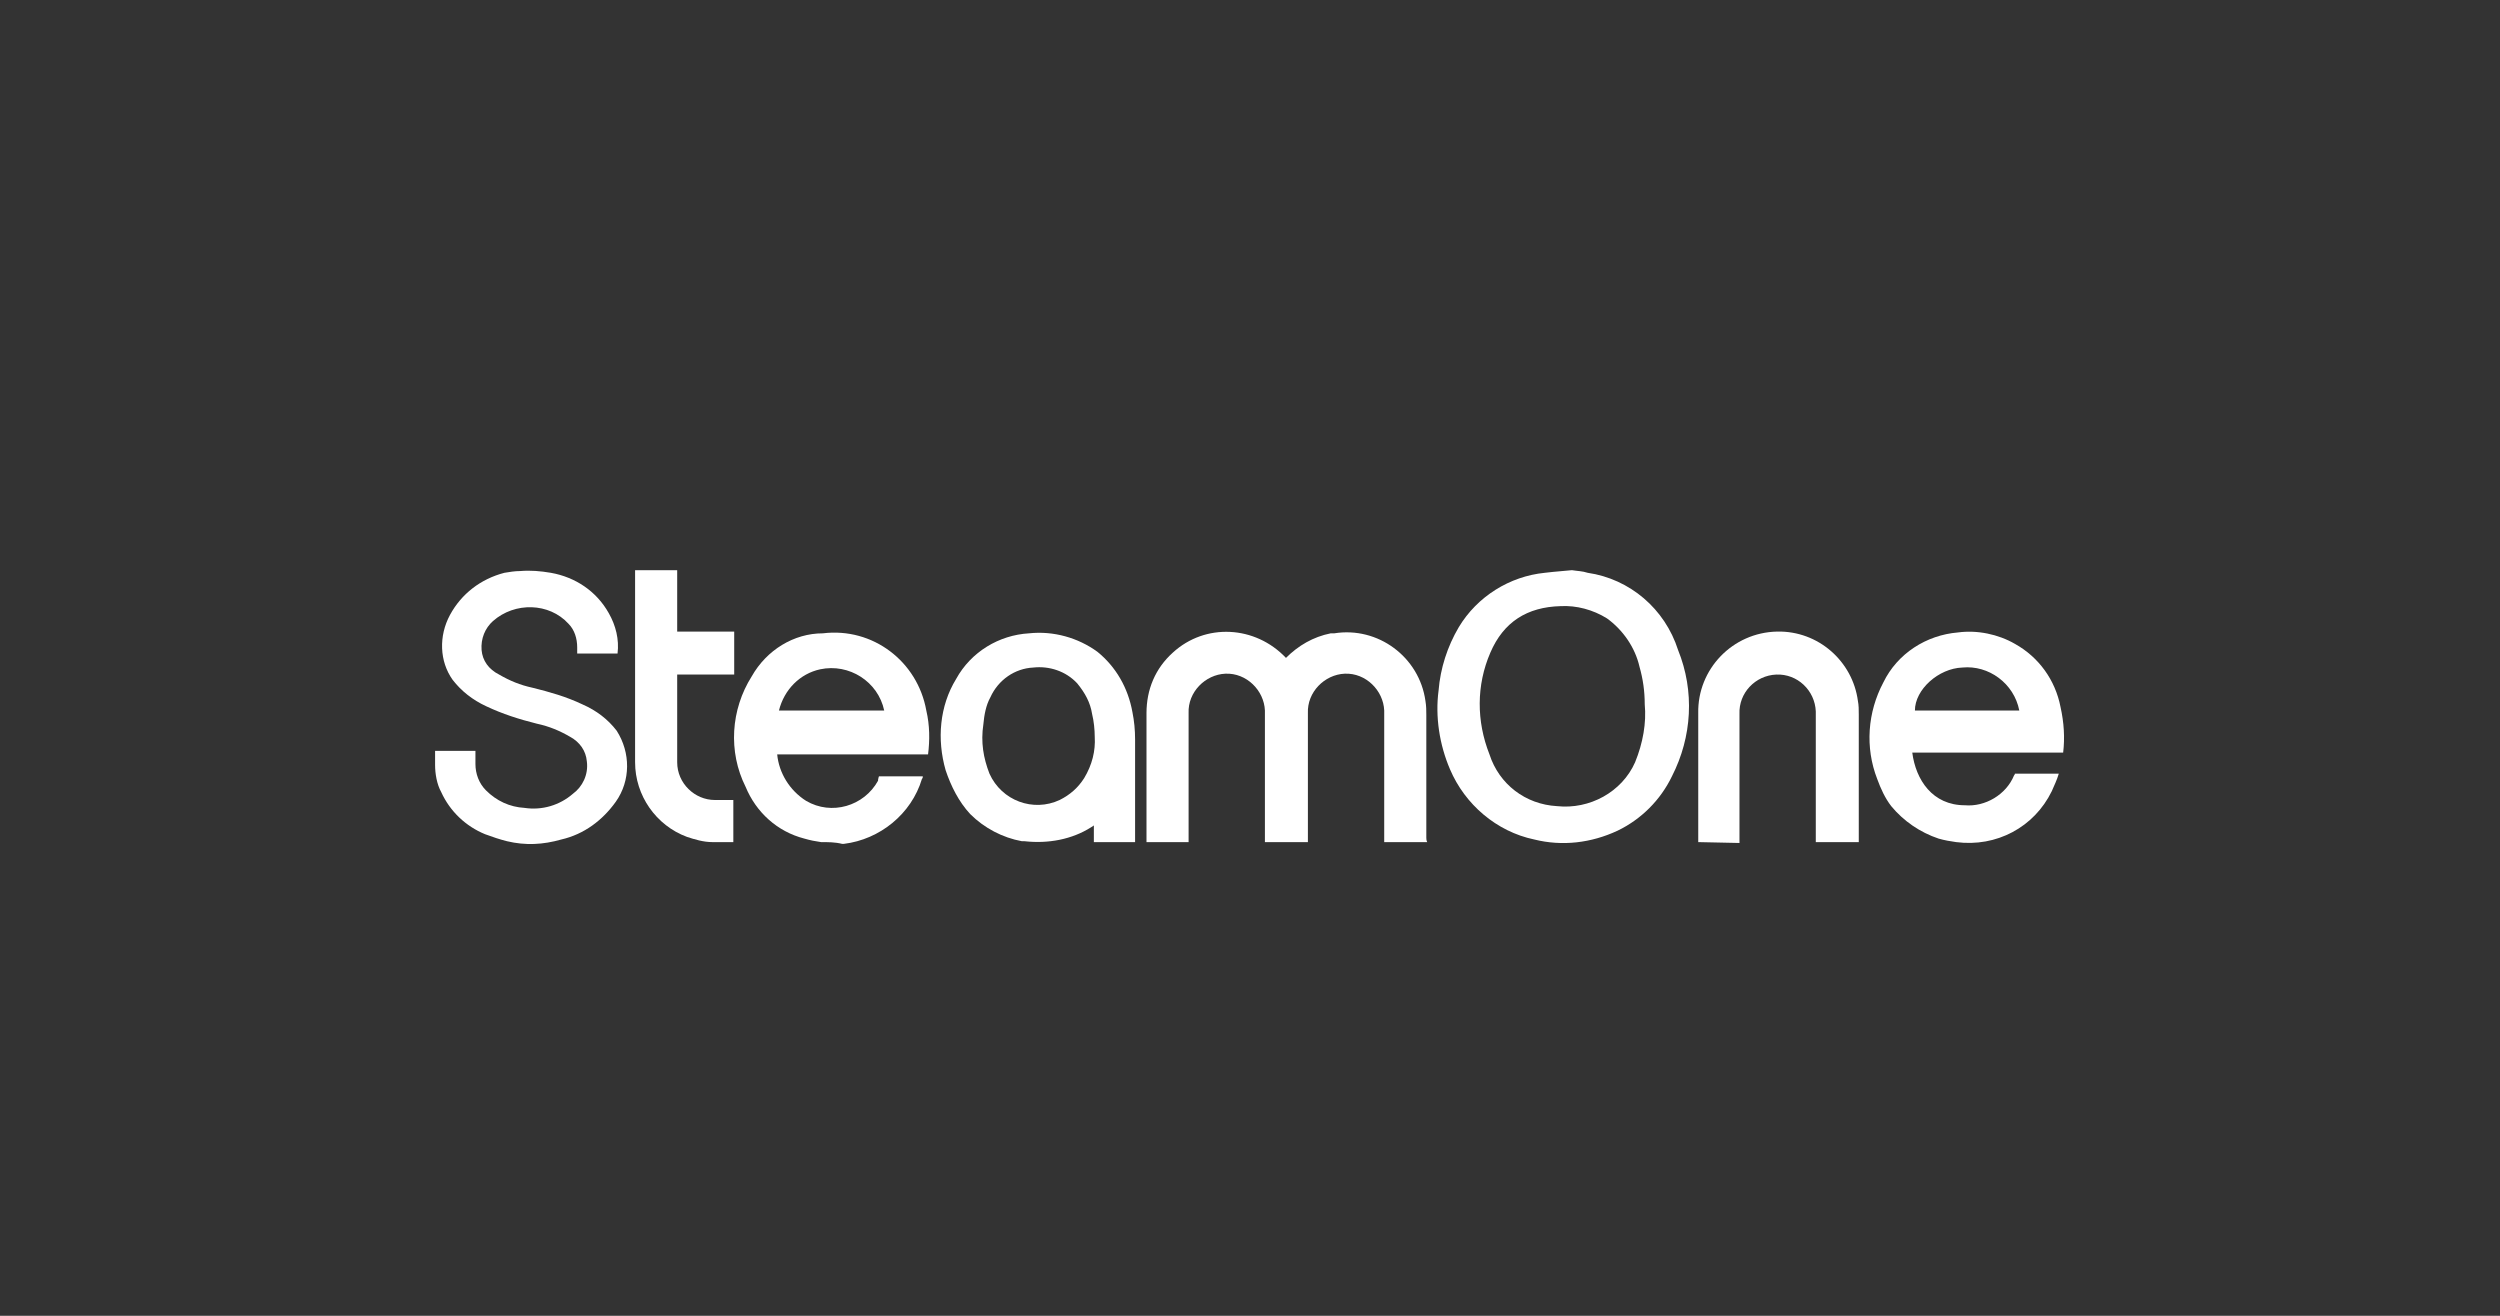
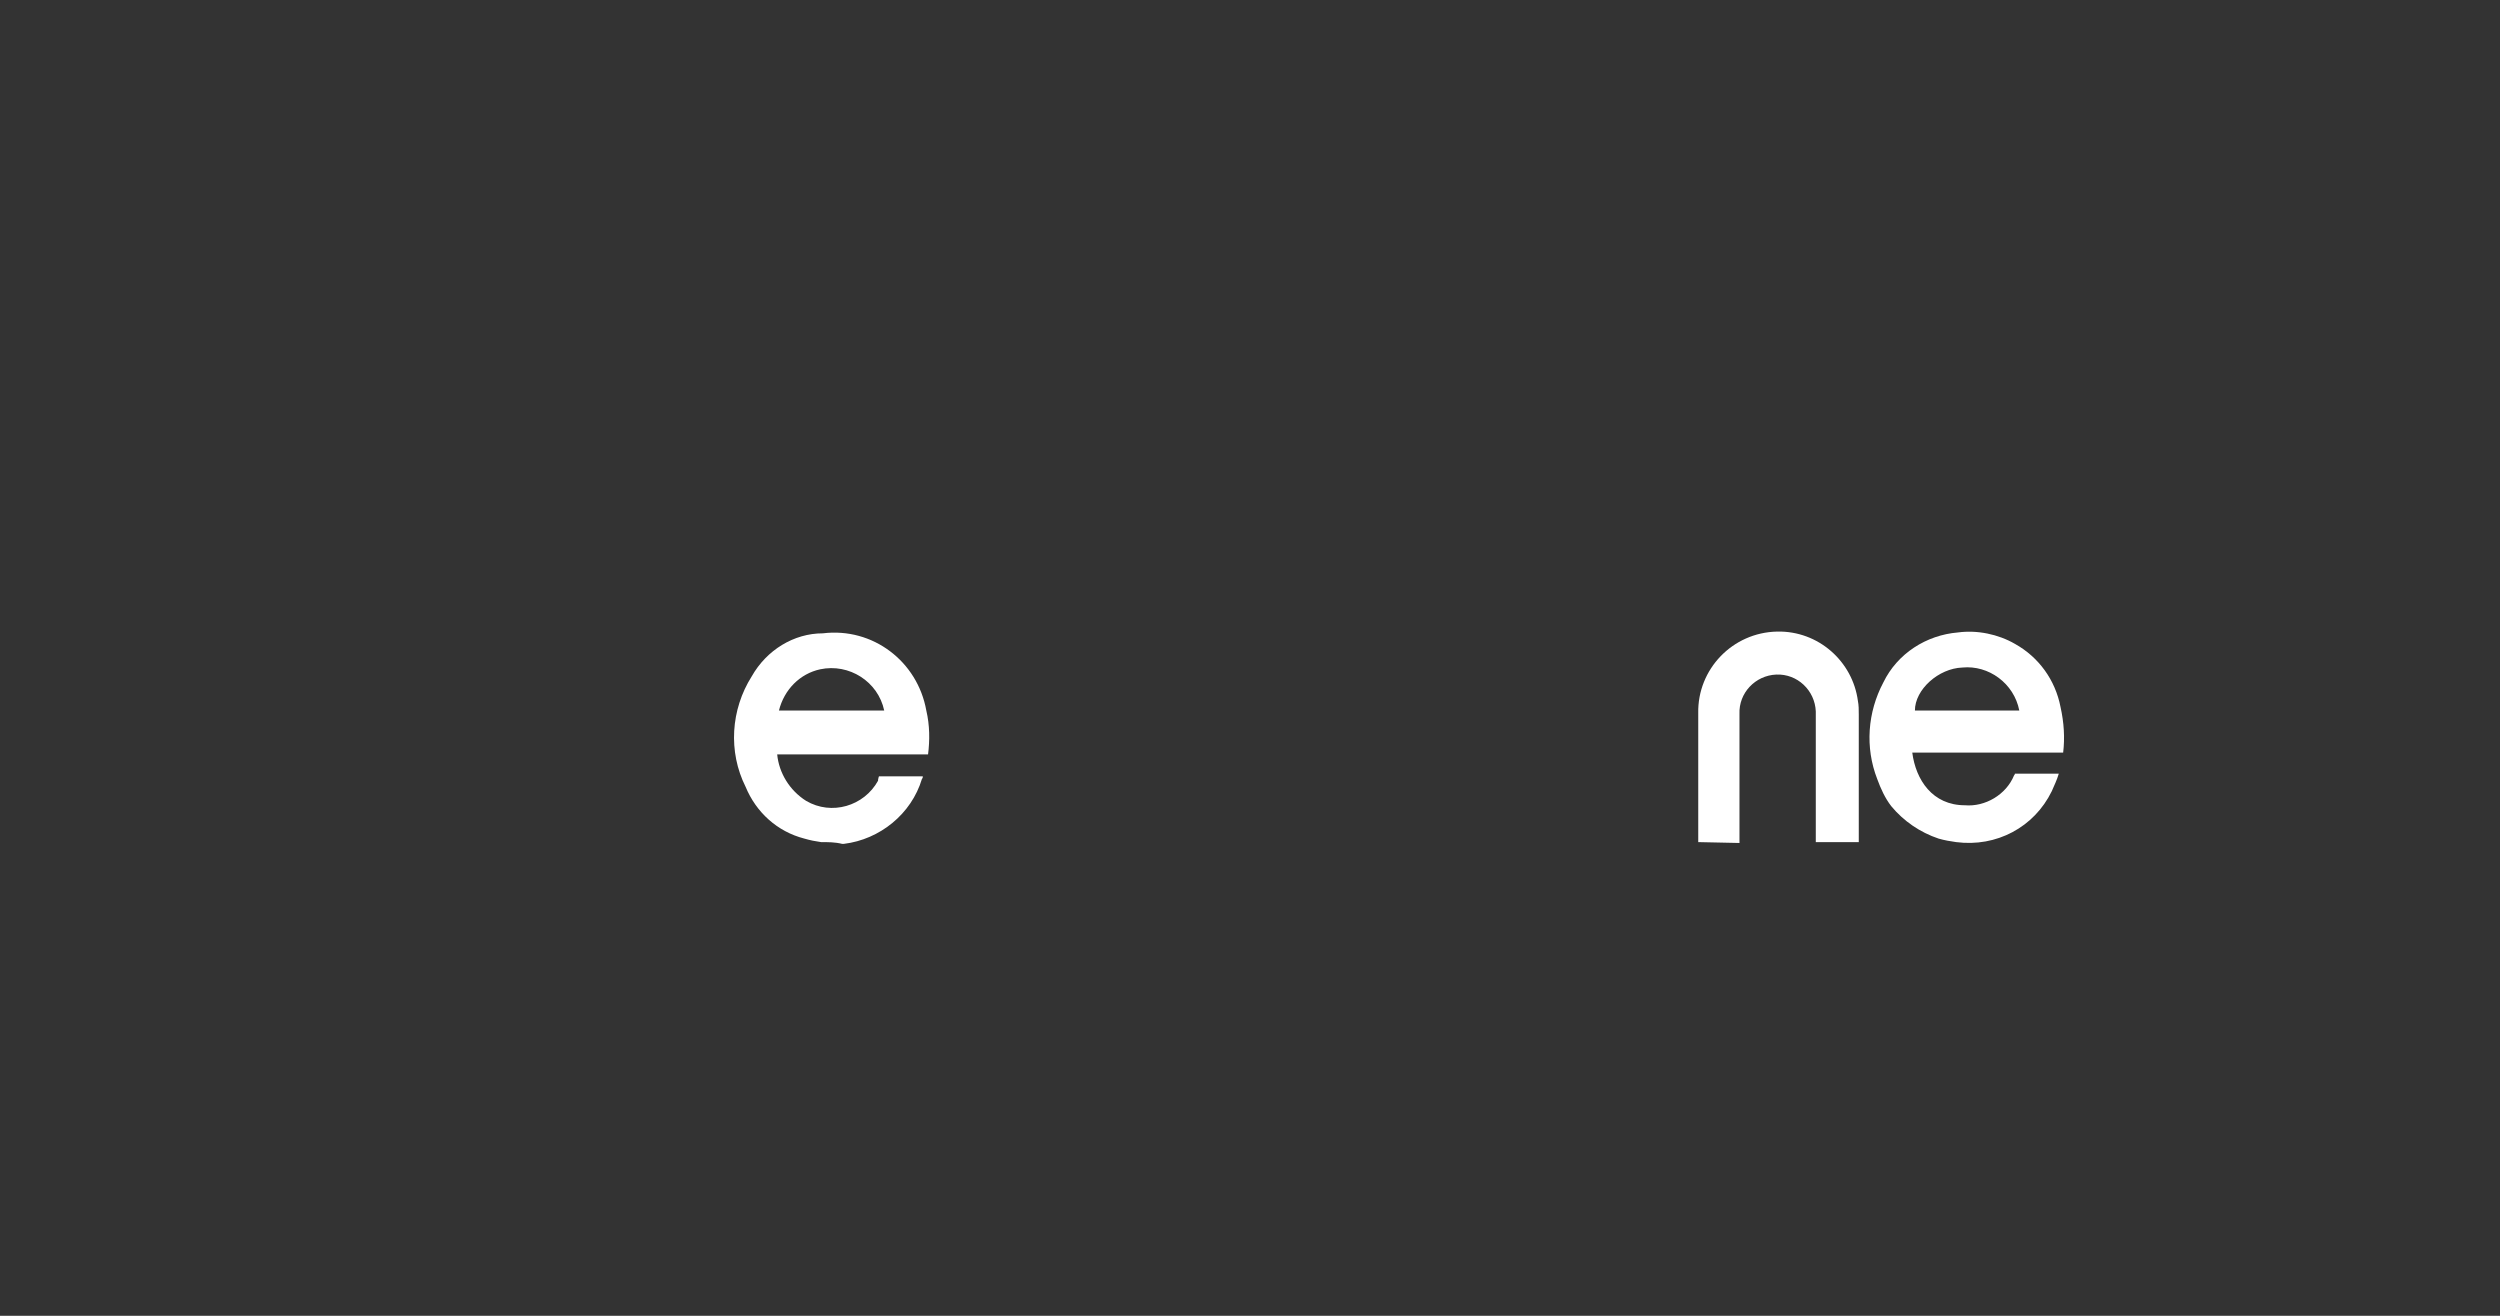
<svg xmlns="http://www.w3.org/2000/svg" version="1.1" id="Layer_1" x="0px" y="0px" viewBox="0 0 285 150" style="enable-background:new 0 0 285 150;" xml:space="preserve">
  <rect x="0" y="0" width="285" height="150" fill="#333333" stroke="none" />
  <style type="text/css">
	.st0{fill:#FFFFFF;}
	.st1{fill-rule:evenodd;clip-rule:evenodd;fill:#FFFFFF;}
	.st2{fill:#E20613;}
</style>
  <g>
-     <path class="st0" d="M187.5,80.3c0-1.5-0.2-2.9-0.6-4.3c-0.5-2.2-1.9-4.2-3.7-5.5c-1.6-1-3.5-1.5-5.3-1.4c-3.8,0.1-6.5,1.8-8,5.3   c-1.6,3.7-1.6,7.8-0.1,11.6c1.1,3.4,4.1,5.7,7.7,5.9c3.7,0.4,7.4-1.6,8.9-5C187.3,84.7,187.7,82.4,187.5,80.3 M179.2,65   c0.6,0.1,1.2,0.1,1.8,0.3c4.8,0.7,8.8,4.1,10.3,8.8c1.9,4.7,1.6,9.9-0.7,14.4c-1.3,2.7-3.5,4.9-6.2,6.2c-3,1.4-6.3,1.8-9.5,1   c-4.3-0.9-7.9-4-9.6-8c-1.2-2.8-1.7-6-1.3-9c0.2-2.5,1-5,2.3-7.2c2.1-3.5,5.8-5.8,9.8-6.2l0.9-0.1L179.2,65z" />
    <path class="st0" d="M100.8,81c-0.7-3.3-4-5.4-7.3-4.7c-2.3,0.5-4.1,2.3-4.7,4.7H100.8z M93.6,96c-0.7-0.1-1.2-0.2-1.9-0.4   c-3.1-0.8-5.5-3-6.7-5.9c-2-4-1.7-8.8,0.7-12.6c1.7-3,4.8-4.9,8.1-4.9c5.7-0.7,10.8,3.2,11.8,8.8c0.4,1.7,0.4,3.4,0.2,5H88.6   c0.2,2.1,1.4,4.1,3.3,5.3c2.9,1.7,6.6,0.6,8.2-2.3v-0.1c0-0.1,0.1-0.4,0.1-0.4h0.5c1.6,0,3,0,4.5,0c0,0.1,0,0.2-0.1,0.3   c-1.2,4-4.8,6.9-8.9,7.4H96C95.2,96,94.4,96,93.6,96" />
-     <path class="st0" d="M230.2,81c-0.6-3.1-3.5-5.2-6.5-4.9c-2.7,0.1-5.4,2.5-5.4,4.9H230.2z M223,96c-0.7-0.1-1.3-0.2-2-0.4   c-2.1-0.7-4-2-5.4-3.7c-0.7-0.9-1.2-2-1.6-3.1c-1.4-3.6-1.1-7.6,0.7-11c1.6-3.3,4.9-5.4,8.5-5.7c2.2-0.3,4.6,0.2,6.5,1.3   c2.7,1.5,4.6,4.1,5.2,7.2c0.4,1.8,0.5,3.5,0.3,5.2H218c0.4,3.1,2.3,6,6,6c2.3,0.2,4.7-1.2,5.6-3.4c0,0,0.1-0.1,0.1-0.2h0.2   c1.5,0,3.1,0,4.6,0h0.2c-0.2,0.7-0.5,1.3-0.8,2C231.9,94.3,227.6,96.6,223,96" />
-     <path class="st0" d="M59.3,65.1c1.2-0.1,2.3,0,3.5,0.2c2.8,0.5,5.2,2.1,6.6,4.6c0.8,1.4,1.2,3,1,4.6h-4.6c0-0.2,0-0.5,0-0.7   c0-1-0.3-2-1-2.7c-2.2-2.4-6.1-2.5-8.6-0.3c-0.9,0.8-1.4,2-1.3,3.3c0.1,1.2,0.8,2.2,2,2.8c1.2,0.7,2.4,1.2,3.8,1.5   c2,0.5,3.8,1,5.7,1.9c1.6,0.7,2.9,1.7,3.9,3c1.6,2.5,1.6,5.7-0.1,8.1c-1.5,2.1-3.6,3.7-6.2,4.3c-2.1,0.6-4.1,0.7-6.2,0.2   c-0.8-0.2-1.7-0.5-2.5-0.8c-2.2-0.9-4-2.6-5-4.8c-0.5-0.9-0.7-2.1-0.7-3.1v-1.6h4.6c0,0.5,0,1,0,1.5c0,1.1,0.4,2.2,1.2,3   c1.2,1.2,2.7,1.9,4.4,2c2,0.3,4-0.3,5.5-1.6c1.1-0.8,1.8-2.2,1.6-3.7c-0.1-1.2-0.8-2.2-1.9-2.8c-1.2-0.7-2.4-1.2-3.8-1.5   c-2-0.5-3.9-1.1-5.8-2c-1.5-0.7-2.8-1.7-3.8-3c-1.5-2.1-1.6-5-0.3-7.4c1.3-2.4,3.5-4.1,6.2-4.8C58.1,65.2,58.7,65.1,59.3,65.1" />
-     <path class="st0" d="M124.8,84c0-0.8-0.1-1.8-0.3-2.6c-0.2-1.3-0.8-2.4-1.7-3.5c-1.3-1.4-3.2-2-5-1.8c-2.1,0.1-4,1.4-4.9,3.4   c-0.5,0.9-0.7,2-0.8,3.1c-0.3,2,0,3.8,0.7,5.6c1.4,3.1,5,4.4,8,3c1.2-0.6,2.1-1.4,2.8-2.5C124.5,87.2,124.9,85.6,124.8,84    M116.8,95.9h-0.3c-2.2-0.4-4.3-1.5-5.9-3.1c-1.3-1.4-2.2-3.2-2.8-5c-1-3.5-0.7-7.3,1.2-10.4c1.7-3.1,4.9-5,8.3-5.2   c2.8-0.3,5.6,0.5,7.8,2.1c2.1,1.7,3.5,4.1,4,6.9c0.2,1,0.3,2,0.3,3.1c0,3.8,0,7.6,0,11.4V96h-4.7v-1.9l-0.3,0.2   C122.2,95.7,119.5,96.2,116.8,95.9" />
+     <path class="st0" d="M230.2,81c-0.6-3.1-3.5-5.2-6.5-4.9c-2.7,0.1-5.4,2.5-5.4,4.9z M223,96c-0.7-0.1-1.3-0.2-2-0.4   c-2.1-0.7-4-2-5.4-3.7c-0.7-0.9-1.2-2-1.6-3.1c-1.4-3.6-1.1-7.6,0.7-11c1.6-3.3,4.9-5.4,8.5-5.7c2.2-0.3,4.6,0.2,6.5,1.3   c2.7,1.5,4.6,4.1,5.2,7.2c0.4,1.8,0.5,3.5,0.3,5.2H218c0.4,3.1,2.3,6,6,6c2.3,0.2,4.7-1.2,5.6-3.4c0,0,0.1-0.1,0.1-0.2h0.2   c1.5,0,3.1,0,4.6,0h0.2c-0.2,0.7-0.5,1.3-0.8,2C231.9,94.3,227.6,96.6,223,96" />
    <path class="st0" d="M193.6,96V81.3c-0.1-5,3.9-9.2,9-9.3c4.7-0.1,8.6,3.4,9.2,7.9c0.1,0.5,0.1,1,0.1,1.6v14c0,0.2,0,0.3,0,0.5H207   V84.9c0-1.3,0-2.5,0-3.8c-0.1-2.4-2.1-4.3-4.5-4.2s-4.3,2.1-4.2,4.5c0,4,0,7.9,0,11.9v2.8L193.6,96L193.6,96z" />
-     <path class="st0" d="M162.6,95.5c0-4.7,0-9.3,0-14c0-0.5,0-1-0.1-1.6c-0.7-5-5.4-8.5-10.4-7.7c-0.1,0-0.2,0-0.4,0   c-2,0.4-3.7,1.4-5.1,2.8c-3.5-3.7-9.2-4-12.9-0.6c-2,1.8-3,4.2-3,6.9V96h4.8c0-0.9,0-1.9,0-2.8c0-4,0-7.9,0-11.9   c-0.1-2.4,1.9-4.4,4.2-4.5c2.4-0.1,4.4,1.9,4.5,4.2c0,0.2,0,0.5,0,0.7c0,4.9,0,13.8,0,13.8V96h4.9c0-0.9,0-1.9,0-2.8   c0-4,0-7.9,0-11.9c-0.1-2.4,1.9-4.4,4.2-4.5c2.4-0.1,4.4,1.9,4.5,4.2c0,1.3,0,2.5,0,3.8V96h4.9C162.6,95.8,162.6,95.6,162.6,95.5" />
-     <path class="st0" d="M81.2,96c-1,0-2-0.3-2.9-0.6c-3.5-1.3-5.9-4.7-5.9-8.5V65h4.8c0,2.1,0,4.3,0,6.5V72h6.5v4.9h-6.5v10   c0,2.4,2,4.3,4.3,4.3h2.1V96H81.2z" />
  </g>
</svg>